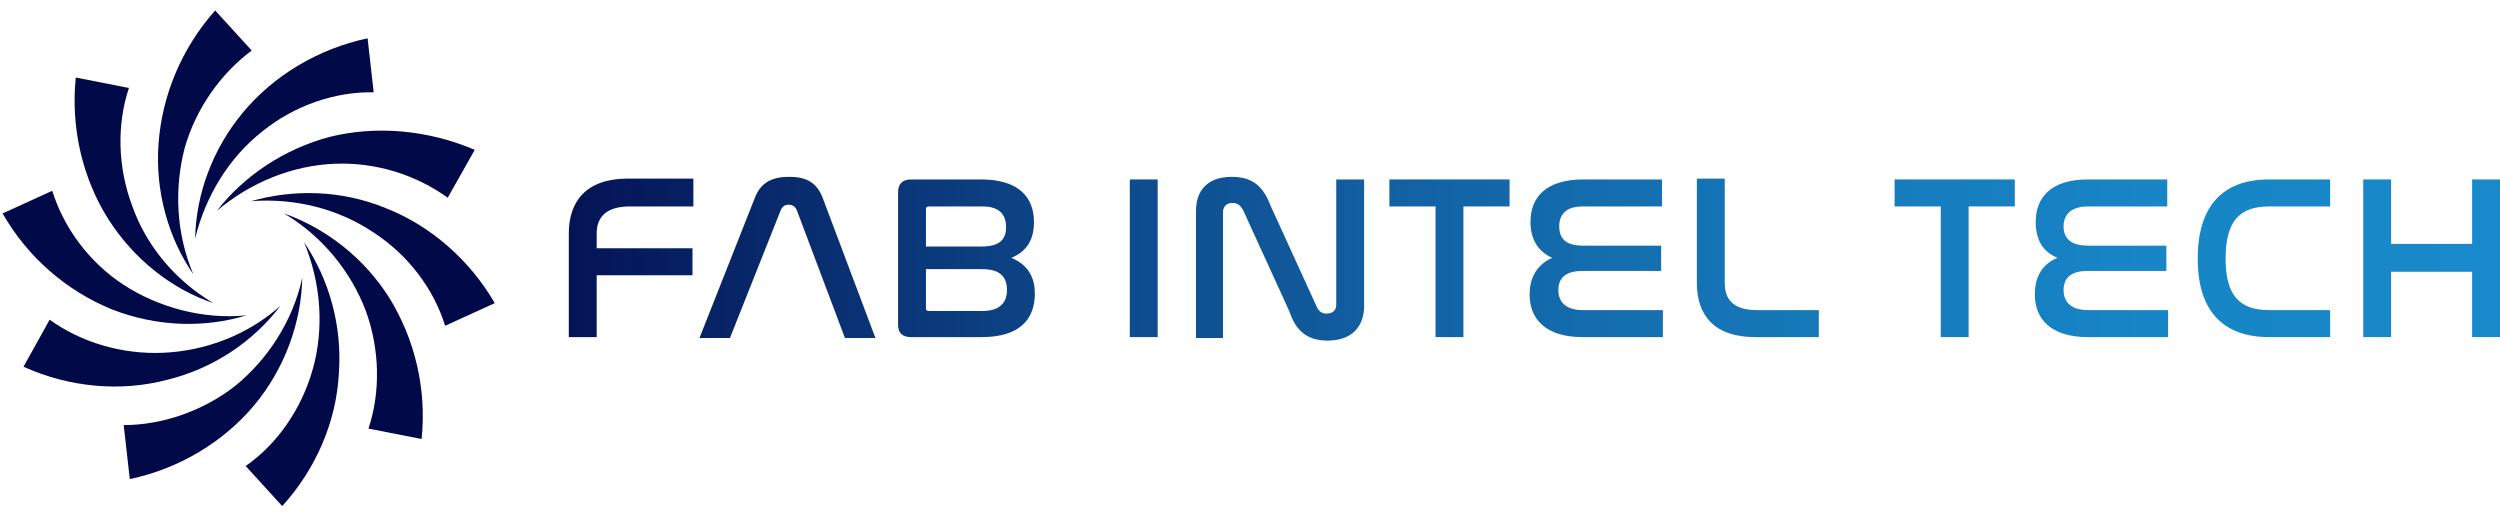
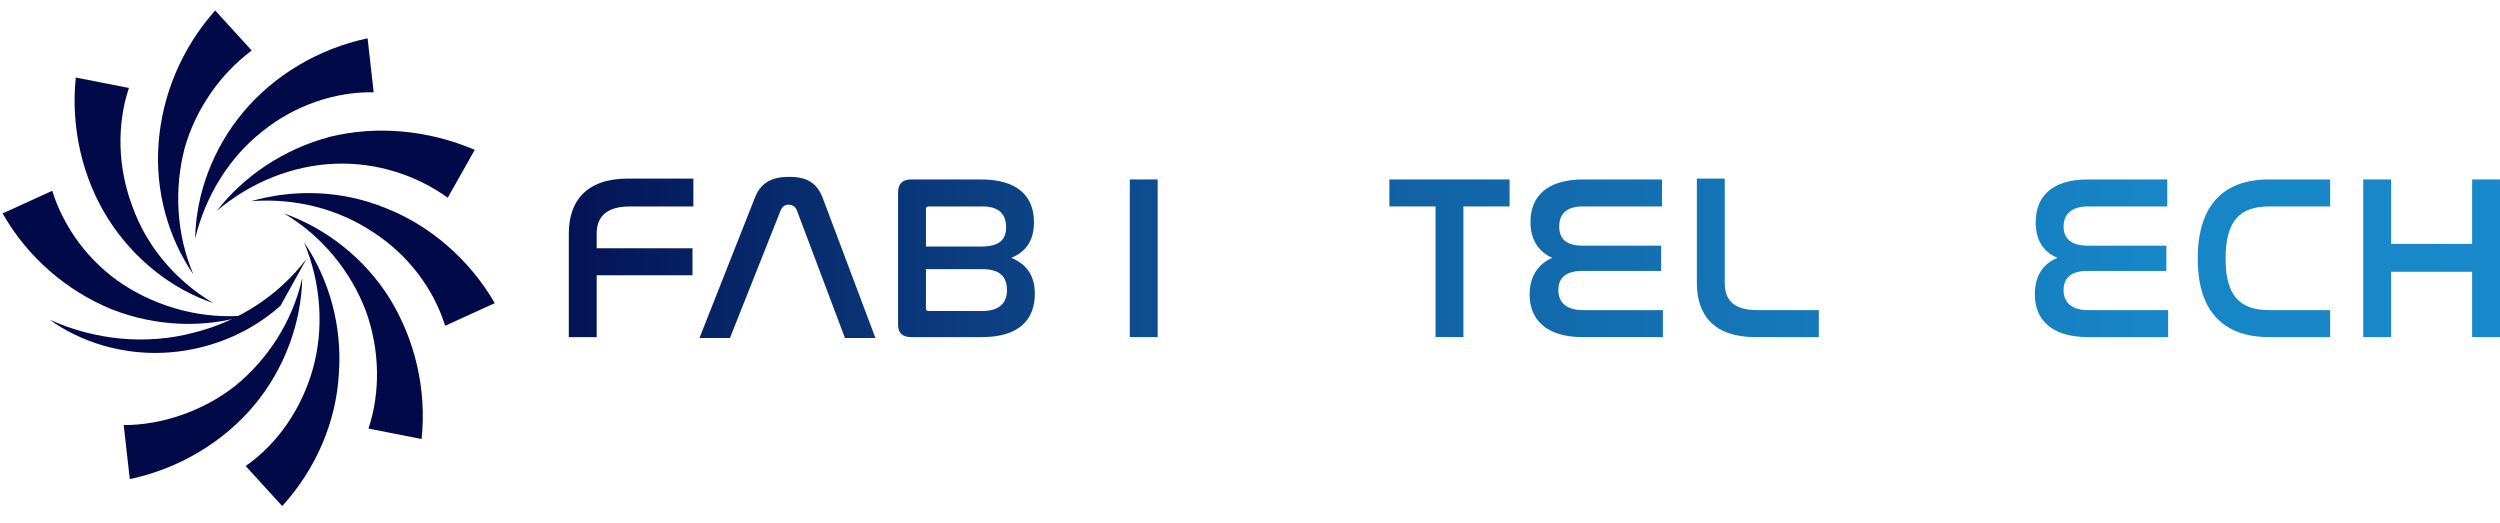
<svg xmlns="http://www.w3.org/2000/svg" version="1.2" viewBox="0 0 287 60" width="287" height="60">
  <title>New Project</title>
  <defs>
    <linearGradient id="g1" x2="1" gradientUnits="userSpaceOnUse" gradientTransform="matrix(-220.221,0,0,-281.344,285.04,29.675)">
      <stop offset="0" stop-color="#1889ca" />
      <stop offset=".177" stop-color="#1785c6" />
      <stop offset=".362" stop-color="#1578b9" />
      <stop offset=".551" stop-color="#1263a5" />
      <stop offset=".743" stop-color="#0d4688" />
      <stop offset=".934" stop-color="#062163" />
      <stop offset="1" stop-color="#041255" />
    </linearGradient>
    <linearGradient id="g2" x2="1" gradientUnits="userSpaceOnUse" gradientTransform="matrix(-220.221,0,0,-202.426,285.04,29.513)">
      <stop offset="0" stop-color="#1889ca" />
      <stop offset=".177" stop-color="#1785c6" />
      <stop offset=".362" stop-color="#1578b9" />
      <stop offset=".551" stop-color="#1263a5" />
      <stop offset=".743" stop-color="#0d4688" />
      <stop offset=".934" stop-color="#062163" />
      <stop offset="1" stop-color="#041255" />
    </linearGradient>
    <linearGradient id="g3" x2="1" gradientUnits="userSpaceOnUse" gradientTransform="matrix(-220.221,0,0,-255.358,285.04,29.675)">
      <stop offset="0" stop-color="#1889ca" />
      <stop offset=".177" stop-color="#1785c6" />
      <stop offset=".362" stop-color="#1578b9" />
      <stop offset=".551" stop-color="#1263a5" />
      <stop offset=".743" stop-color="#0d4688" />
      <stop offset=".934" stop-color="#062163" />
      <stop offset="1" stop-color="#041255" />
    </linearGradient>
    <linearGradient id="g4" x2="1" gradientUnits="userSpaceOnUse" gradientTransform="matrix(-220.221,0,0,-1262.736,285.04,29.675)">
      <stop offset="0" stop-color="#1889ca" />
      <stop offset=".177" stop-color="#1785c6" />
      <stop offset=".362" stop-color="#1578b9" />
      <stop offset=".551" stop-color="#1263a5" />
      <stop offset=".743" stop-color="#0d4688" />
      <stop offset=".934" stop-color="#062163" />
      <stop offset="1" stop-color="#041255" />
    </linearGradient>
    <linearGradient id="g5" x2="1" gradientUnits="userSpaceOnUse" gradientTransform="matrix(-220.221,0,0,-213.939,285.04,29.675)">
      <stop offset="0" stop-color="#1889ca" />
      <stop offset=".177" stop-color="#1785c6" />
      <stop offset=".362" stop-color="#1578b9" />
      <stop offset=".551" stop-color="#1263a5" />
      <stop offset=".743" stop-color="#0d4688" />
      <stop offset=".934" stop-color="#062163" />
      <stop offset="1" stop-color="#041255" />
    </linearGradient>
    <linearGradient id="g6" x2="1" gradientUnits="userSpaceOnUse" gradientTransform="matrix(-220.221,0,0,-289.156,285.04,29.675)">
      <stop offset="0" stop-color="#1889ca" />
      <stop offset=".177" stop-color="#1785c6" />
      <stop offset=".362" stop-color="#1578b9" />
      <stop offset=".551" stop-color="#1263a5" />
      <stop offset=".743" stop-color="#0d4688" />
      <stop offset=".934" stop-color="#062163" />
      <stop offset="1" stop-color="#041255" />
    </linearGradient>
    <linearGradient id="g7" x2="1" gradientUnits="userSpaceOnUse" gradientTransform="matrix(-220.221,0,0,-262.168,285.04,29.675)">
      <stop offset="0" stop-color="#1889ca" />
      <stop offset=".177" stop-color="#1785c6" />
      <stop offset=".362" stop-color="#1578b9" />
      <stop offset=".551" stop-color="#1263a5" />
      <stop offset=".743" stop-color="#0d4688" />
      <stop offset=".934" stop-color="#062163" />
      <stop offset="1" stop-color="#041255" />
    </linearGradient>
    <linearGradient id="g8" x2="1" gradientUnits="userSpaceOnUse" gradientTransform="matrix(-220.221,0,0,-286.608,285.04,29.675)">
      <stop offset="0" stop-color="#1889ca" />
      <stop offset=".177" stop-color="#1785c6" />
      <stop offset=".362" stop-color="#1578b9" />
      <stop offset=".551" stop-color="#1263a5" />
      <stop offset=".743" stop-color="#0d4688" />
      <stop offset=".934" stop-color="#062163" />
      <stop offset="1" stop-color="#041255" />
    </linearGradient>
    <linearGradient id="g9" x2="1" gradientUnits="userSpaceOnUse" gradientTransform="matrix(-220.221,0,0,-289.156,285.04,29.675)">
      <stop offset="0" stop-color="#1889ca" />
      <stop offset=".177" stop-color="#1785c6" />
      <stop offset=".362" stop-color="#1578b9" />
      <stop offset=".551" stop-color="#1263a5" />
      <stop offset=".743" stop-color="#0d4688" />
      <stop offset=".934" stop-color="#062163" />
      <stop offset="1" stop-color="#041255" />
    </linearGradient>
    <linearGradient id="g10" x2="1" gradientUnits="userSpaceOnUse" gradientTransform="matrix(-220.221,0,0,-262.168,285.04,29.675)">
      <stop offset="0" stop-color="#1889ca" />
      <stop offset=".177" stop-color="#1785c6" />
      <stop offset=".362" stop-color="#1578b9" />
      <stop offset=".551" stop-color="#1263a5" />
      <stop offset=".743" stop-color="#0d4688" />
      <stop offset=".934" stop-color="#062163" />
      <stop offset="1" stop-color="#041255" />
    </linearGradient>
    <linearGradient id="g11" x2="1" gradientUnits="userSpaceOnUse" gradientTransform="matrix(-220.221,0,0,-262.168,285.04,29.675)">
      <stop offset="0" stop-color="#1889ca" />
      <stop offset=".177" stop-color="#1785c6" />
      <stop offset=".362" stop-color="#1578b9" />
      <stop offset=".551" stop-color="#1263a5" />
      <stop offset=".743" stop-color="#0d4688" />
      <stop offset=".934" stop-color="#062163" />
      <stop offset="1" stop-color="#041255" />
    </linearGradient>
    <linearGradient id="g12" x2="1" gradientUnits="userSpaceOnUse" gradientTransform="matrix(-220.221,0,0,-255.358,285.04,29.675)">
      <stop offset="0" stop-color="#1889ca" />
      <stop offset=".177" stop-color="#1785c6" />
      <stop offset=".362" stop-color="#1578b9" />
      <stop offset=".551" stop-color="#1263a5" />
      <stop offset=".743" stop-color="#0d4688" />
      <stop offset=".934" stop-color="#062163" />
      <stop offset="1" stop-color="#041255" />
    </linearGradient>
  </defs>
  <style>
		.s0 { fill: #020949 } 
		.s1 { fill: url(#g1) } 
		.s2 { fill: url(#g2) } 
		.s3 { fill: url(#g3) } 
		.s4 { fill: url(#g4) } 
		.s5 { fill: url(#g5) } 
		.s6 { fill: url(#g6) } 
		.s7 { fill: url(#g7) } 
		.s8 { fill: url(#g8) } 
		.s9 { fill: url(#g9) } 
		.s10 { fill: url(#g10) } 
		.s11 { fill: url(#g11) } 
		.s12 { fill: url(#g12) } 
	</style>
  <g id="Layer 1">
    <path class="s0" d="m28.3 36.2c-5 0.5-10.1-0.9-14.1-3.5-4-2.6-6.9-6.6-8.2-10.8l-5.7 2.6c2.9 5.1 7.4 8.9 12.5 11 5.1 2 10.6 2.2 15.5 0.7z" />
    <path class="s0" d="m24.5 34.8c-4.4-2.6-7.7-6.6-9.3-11.1-1.7-4.5-1.8-9.4-0.4-13.6l-6.1-1.2c-0.6 5.8 0.8 11.6 3.7 16.2 2.9 4.6 7.3 8.1 12.1 9.7z" />
    <path class="s0" d="m22.2 31.5c-2-4.7-2.2-9.9-1-14.5 1.3-4.6 4.2-8.6 7.7-11.2l-4.2-4.6c-3.9 4.4-6.1 9.8-6.5 15.3-0.4 5.4 1.1 10.8 4 15z" />
    <path class="s0" d="m27.9 12.9c-3.5 4.2-5.4 9.4-5.5 14.5 1.2-5 4-9.4 7.7-12.3 3.7-3 8.4-4.6 12.8-4.5l-0.7-6.2c-5.7 1.2-10.8 4.3-14.3 8.5z" />
    <path class="s0" d="m24.9 24.2c3.9-3.3 8.7-5.2 13.5-5.4 4.8-0.2 9.4 1.3 13 3.9l3.1-5.5c-5.4-2.3-11.3-2.8-16.6-1.5-5.3 1.4-9.9 4.5-13 8.5z" />
    <path class="s0" d="m28.8 23.1c5.1-0.4 10.1 0.9 14.1 3.6 4 2.6 6.9 6.5 8.2 10.7l5.7-2.6c-2.9-5-7.4-8.9-12.5-10.9-5.1-2.1-10.6-2.2-15.5-0.8z" />
    <path class="s0" d="m32.6 24.5c4.4 2.6 7.7 6.7 9.4 11.2 1.6 4.4 1.7 9.3 0.3 13.5l6.1 1.2c0.6-5.8-0.8-11.5-3.7-16.2-2.9-4.6-7.3-8-12.1-9.7z" />
    <path class="s0" d="m34.9 27.8c2 4.8 2.3 10 1 14.6-1.3 4.6-4.1 8.6-7.7 11.1l4.2 4.6c3.9-4.3 6.2-9.7 6.5-15.2 0.4-5.5-1.1-10.8-4-15.1z" />
    <path class="s0" d="m29.2 46.5c3.5-4.2 5.4-9.5 5.5-14.6-1.1 5-4 9.4-7.7 12.4-3.7 2.9-8.4 4.5-12.8 4.5l0.7 6.2c5.7-1.2 10.8-4.3 14.3-8.5z" />
-     <path class="s0" d="m32.2 35.1c-3.8 3.4-8.7 5.2-13.5 5.4-4.7 0.2-9.4-1.2-13-3.8l-3 5.4c5.3 2.4 11.2 2.9 16.5 1.5 5.3-1.3 9.9-4.4 13-8.5z" />
+     <path class="s0" d="m32.2 35.1c-3.8 3.4-8.7 5.2-13.5 5.4-4.7 0.2-9.4-1.2-13-3.8c5.3 2.4 11.2 2.9 16.5 1.5 5.3-1.3 9.9-4.4 13-8.5z" />
    <path class="s1" d="m79.6 20.6v3.1h-7.3c-2.9 0-3.8 1.4-3.8 3.1v1.7h11v3.1h-11v7.1h-3.2v-11.9c0-3.6 1.9-6.3 6.8-6.3h7.5z" />
    <path class="s2" d="m83.8 38.8h-3.5l6.4-16.2c0.7-1.7 2-2.3 3.9-2.3 1.9 0 3.1 0.6 3.8 2.3l6.1 16.2h-3.5l-5.5-14.6c-0.2-0.5-0.5-0.7-1-0.7-0.4 0-0.7 0.2-0.9 0.7z" />
    <path class="s3" d="m112.6 20.6c4.3 0 6.1 2 6.1 4.9 0 2.1-0.9 3.4-2.6 4.1 1.7 0.7 2.7 2 2.7 4.1 0 3-1.8 5-6.1 5h-8.1q-1.5 0-1.5-1.4v-15.2q0-1.5 1.5-1.5zm-6.3 7.7h6.4c1.9 0 2.8-0.7 2.8-2.2 0-1.5-0.8-2.4-2.7-2.4h-6.2c-0.2 0-0.3 0.1-0.3 0.3zm0 7.1c0 0.2 0.1 0.3 0.3 0.3h6.2c1.9 0 2.8-0.9 2.8-2.4 0-1.6-0.9-2.4-2.8-2.4h-6.5z" />
    <path class="s4" d="m132.9 20.6v18.1h-3.2v-18.1z" />
-     <path class="s5" d="m140.4 38.8h-3.1v-14.6c0-2.3 1.3-3.9 4.1-3.9 2.6 0 3.7 1.3 4.5 3.4l5.3 11.6c0.2 0.4 0.5 0.7 1.1 0.7 0.7 0 1.1-0.4 1.1-1v-14.4h3.2v14.5c0 2.4-1.4 4-4.2 4-2.5 0-3.7-1.3-4.4-3.4l-5.3-11.6c-0.3-0.5-0.6-0.8-1.2-0.8-0.7 0-1.1 0.4-1.1 1.1z" />
    <path class="s6" d="m173.3 20.6v3.1h-5.3v15h-3.2v-15h-5.3v-3.1z" />
    <path class="s7" d="m190.8 20.6v3.1h-9.1c-1.9 0-2.7 0.9-2.7 2.3 0 1.5 0.9 2.2 2.7 2.2h9v2.9h-9q-2.8 0-2.8 2.2c0 1.4 0.9 2.3 2.8 2.3h9.2v3.1h-9.2c-4.3 0-6.1-2.1-6.1-4.9 0-2.1 1-3.5 2.6-4.2-1.6-0.7-2.5-2.1-2.5-4.1 0-2.9 1.8-4.9 6.1-4.9z" />
    <path class="s8" d="m198 20.6v11.9c0 1.7 0.8 3.1 3.7 3.1h7.1v3.1h-7.3c-4.8 0-6.7-2.6-6.7-6.2v-12h3.2z" />
-     <path class="s9" d="m231.3 20.6v3.1h-5.3v15h-3.2v-15h-5.3v-3.1z" />
    <path class="s10" d="m248.8 20.6v3.1h-9.1c-1.9 0-2.8 0.9-2.8 2.3 0 1.5 1 2.2 2.8 2.2h9v2.9h-9q-2.8 0-2.8 2.2c0 1.4 0.9 2.3 2.8 2.3h9.2v3.1h-9.2c-4.3 0-6.1-2.1-6.1-4.9 0-2.1 0.9-3.5 2.6-4.2-1.7-0.7-2.5-2.1-2.5-4.1 0-2.9 1.8-4.9 6-4.9z" />
    <path class="s11" d="m267.5 20.6v3.1h-7c-3.5 0-5 1.8-5 6 0 4.1 1.5 5.9 5 5.9h7v3.1h-7c-5.3 0-8.2-3-8.2-9 0-6.1 2.9-9.1 8.2-9.1z" />
    <path class="s12" d="m274.5 20.6v7.4h9.3v-7.4h3.2v18.1h-3.2v-7.5h-9.3v7.5h-3.2v-18.1z" />
  </g>
</svg>